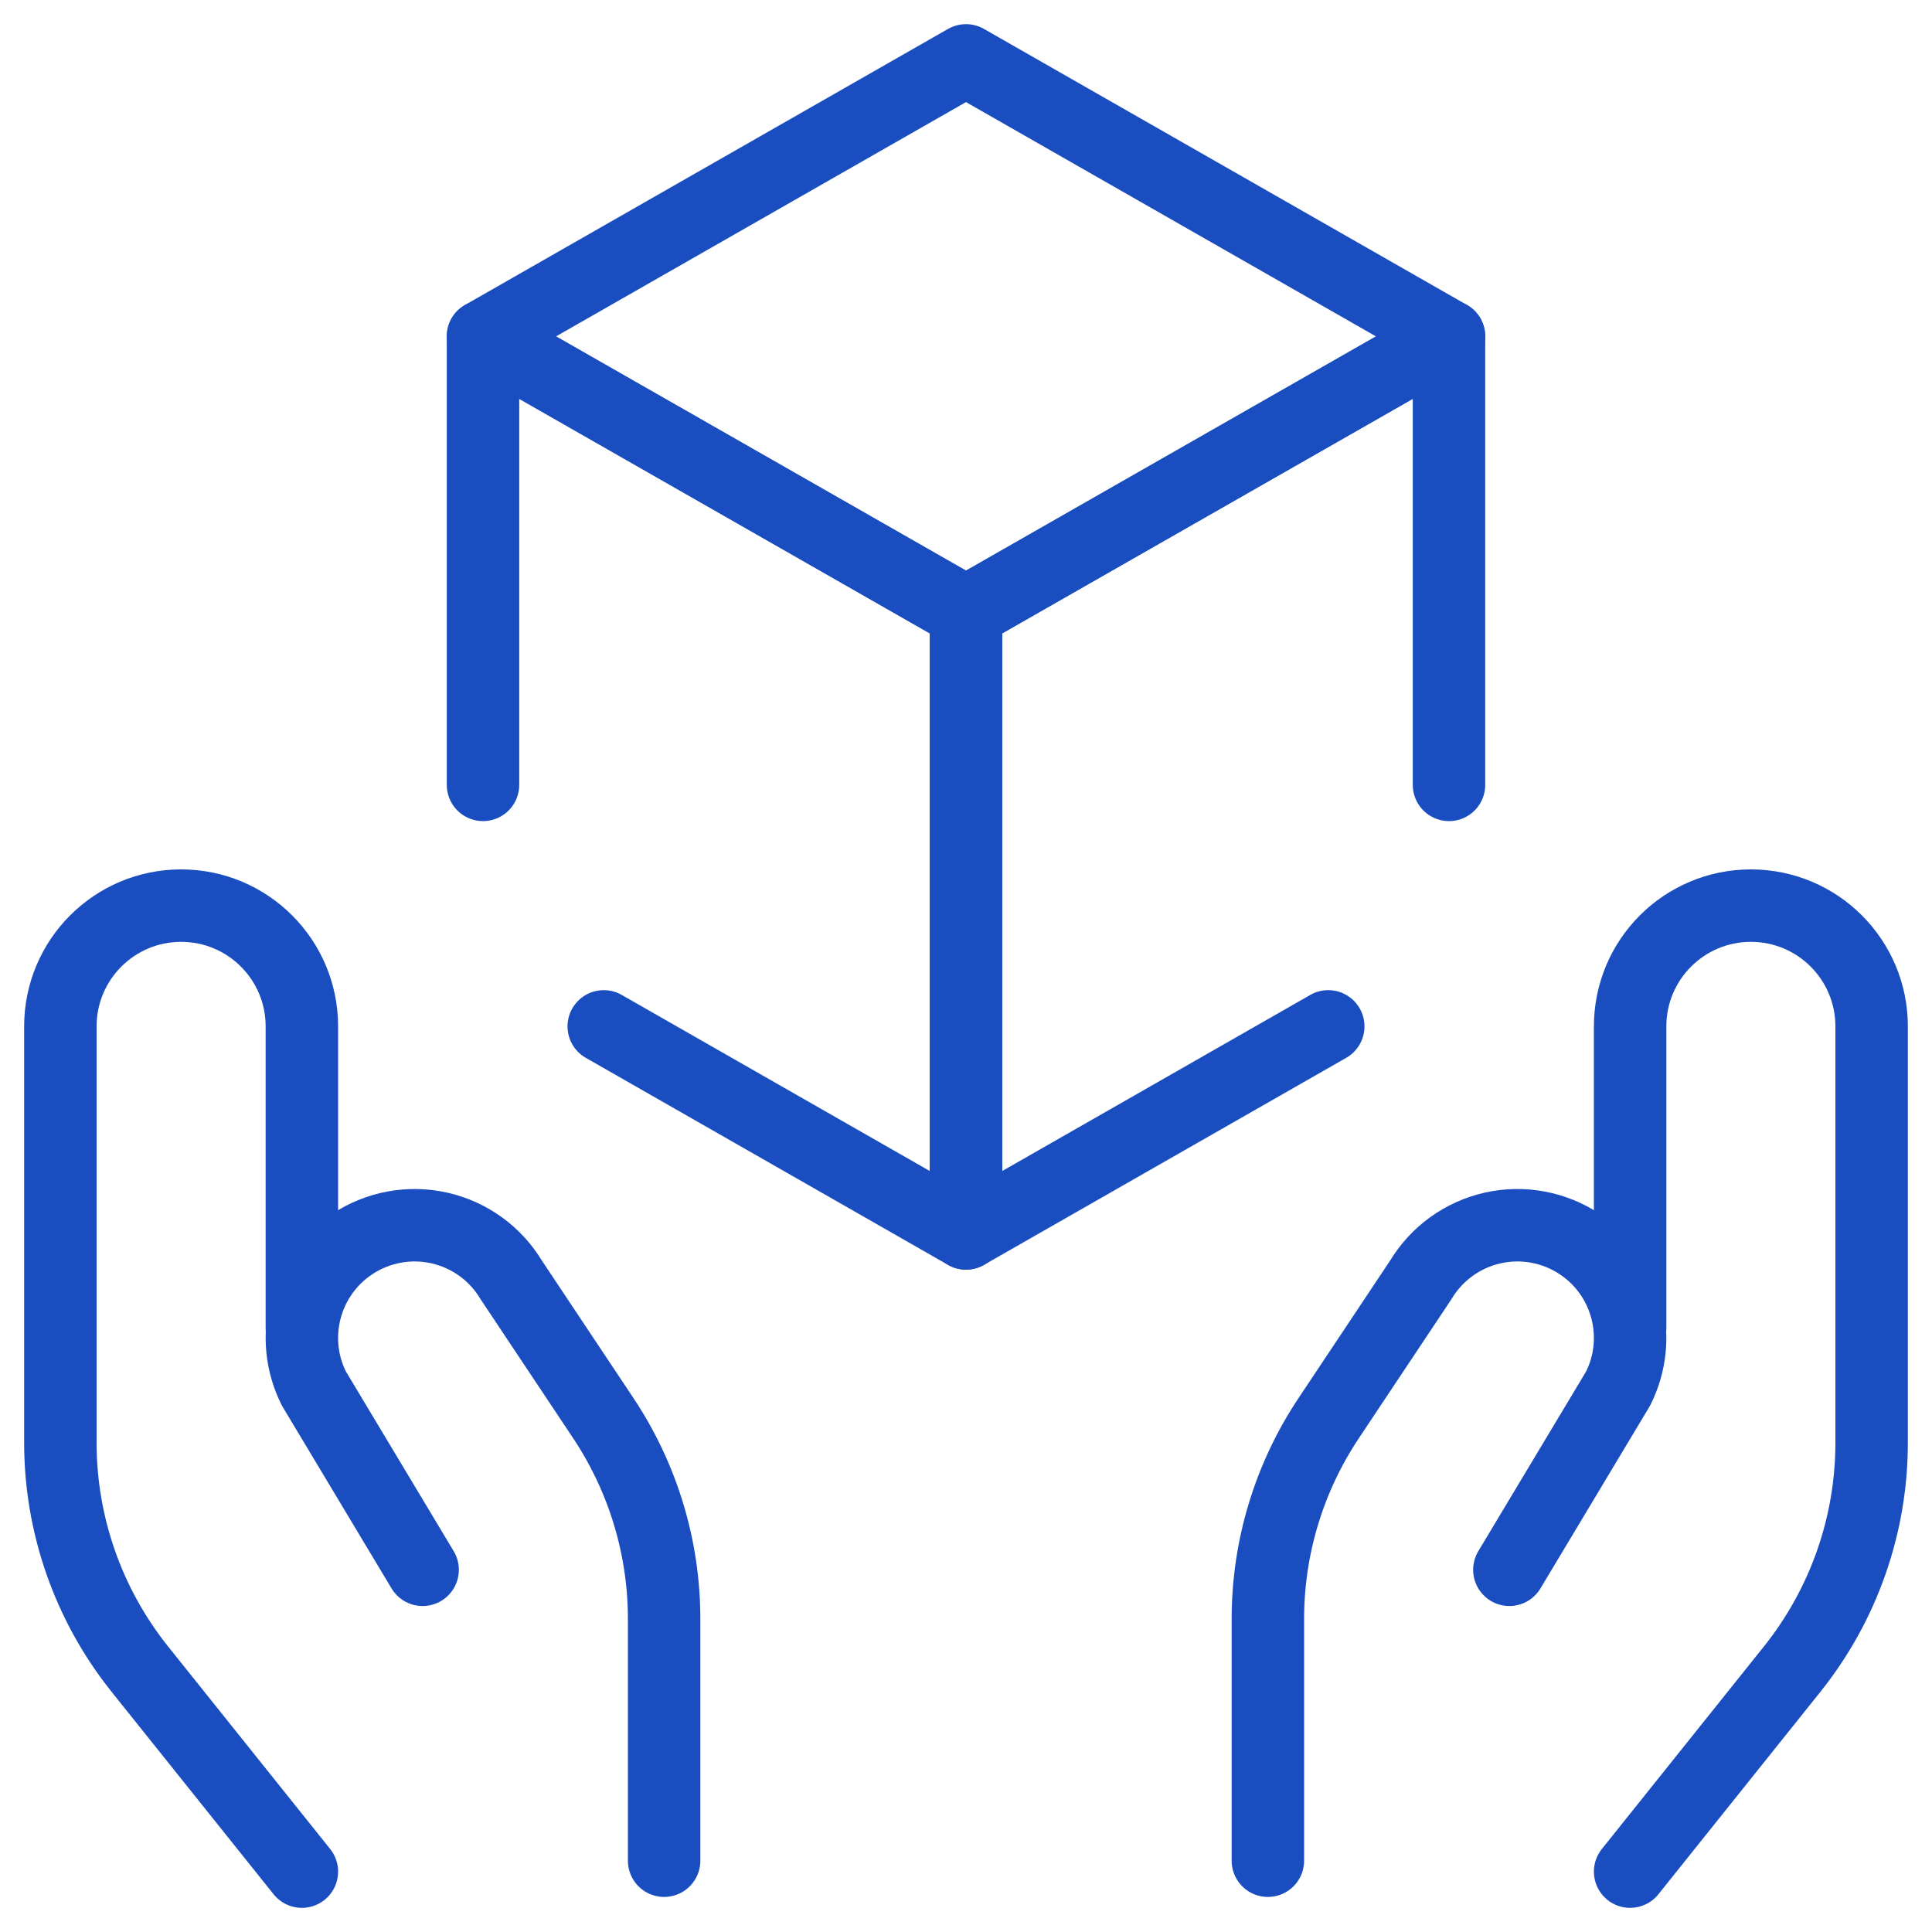
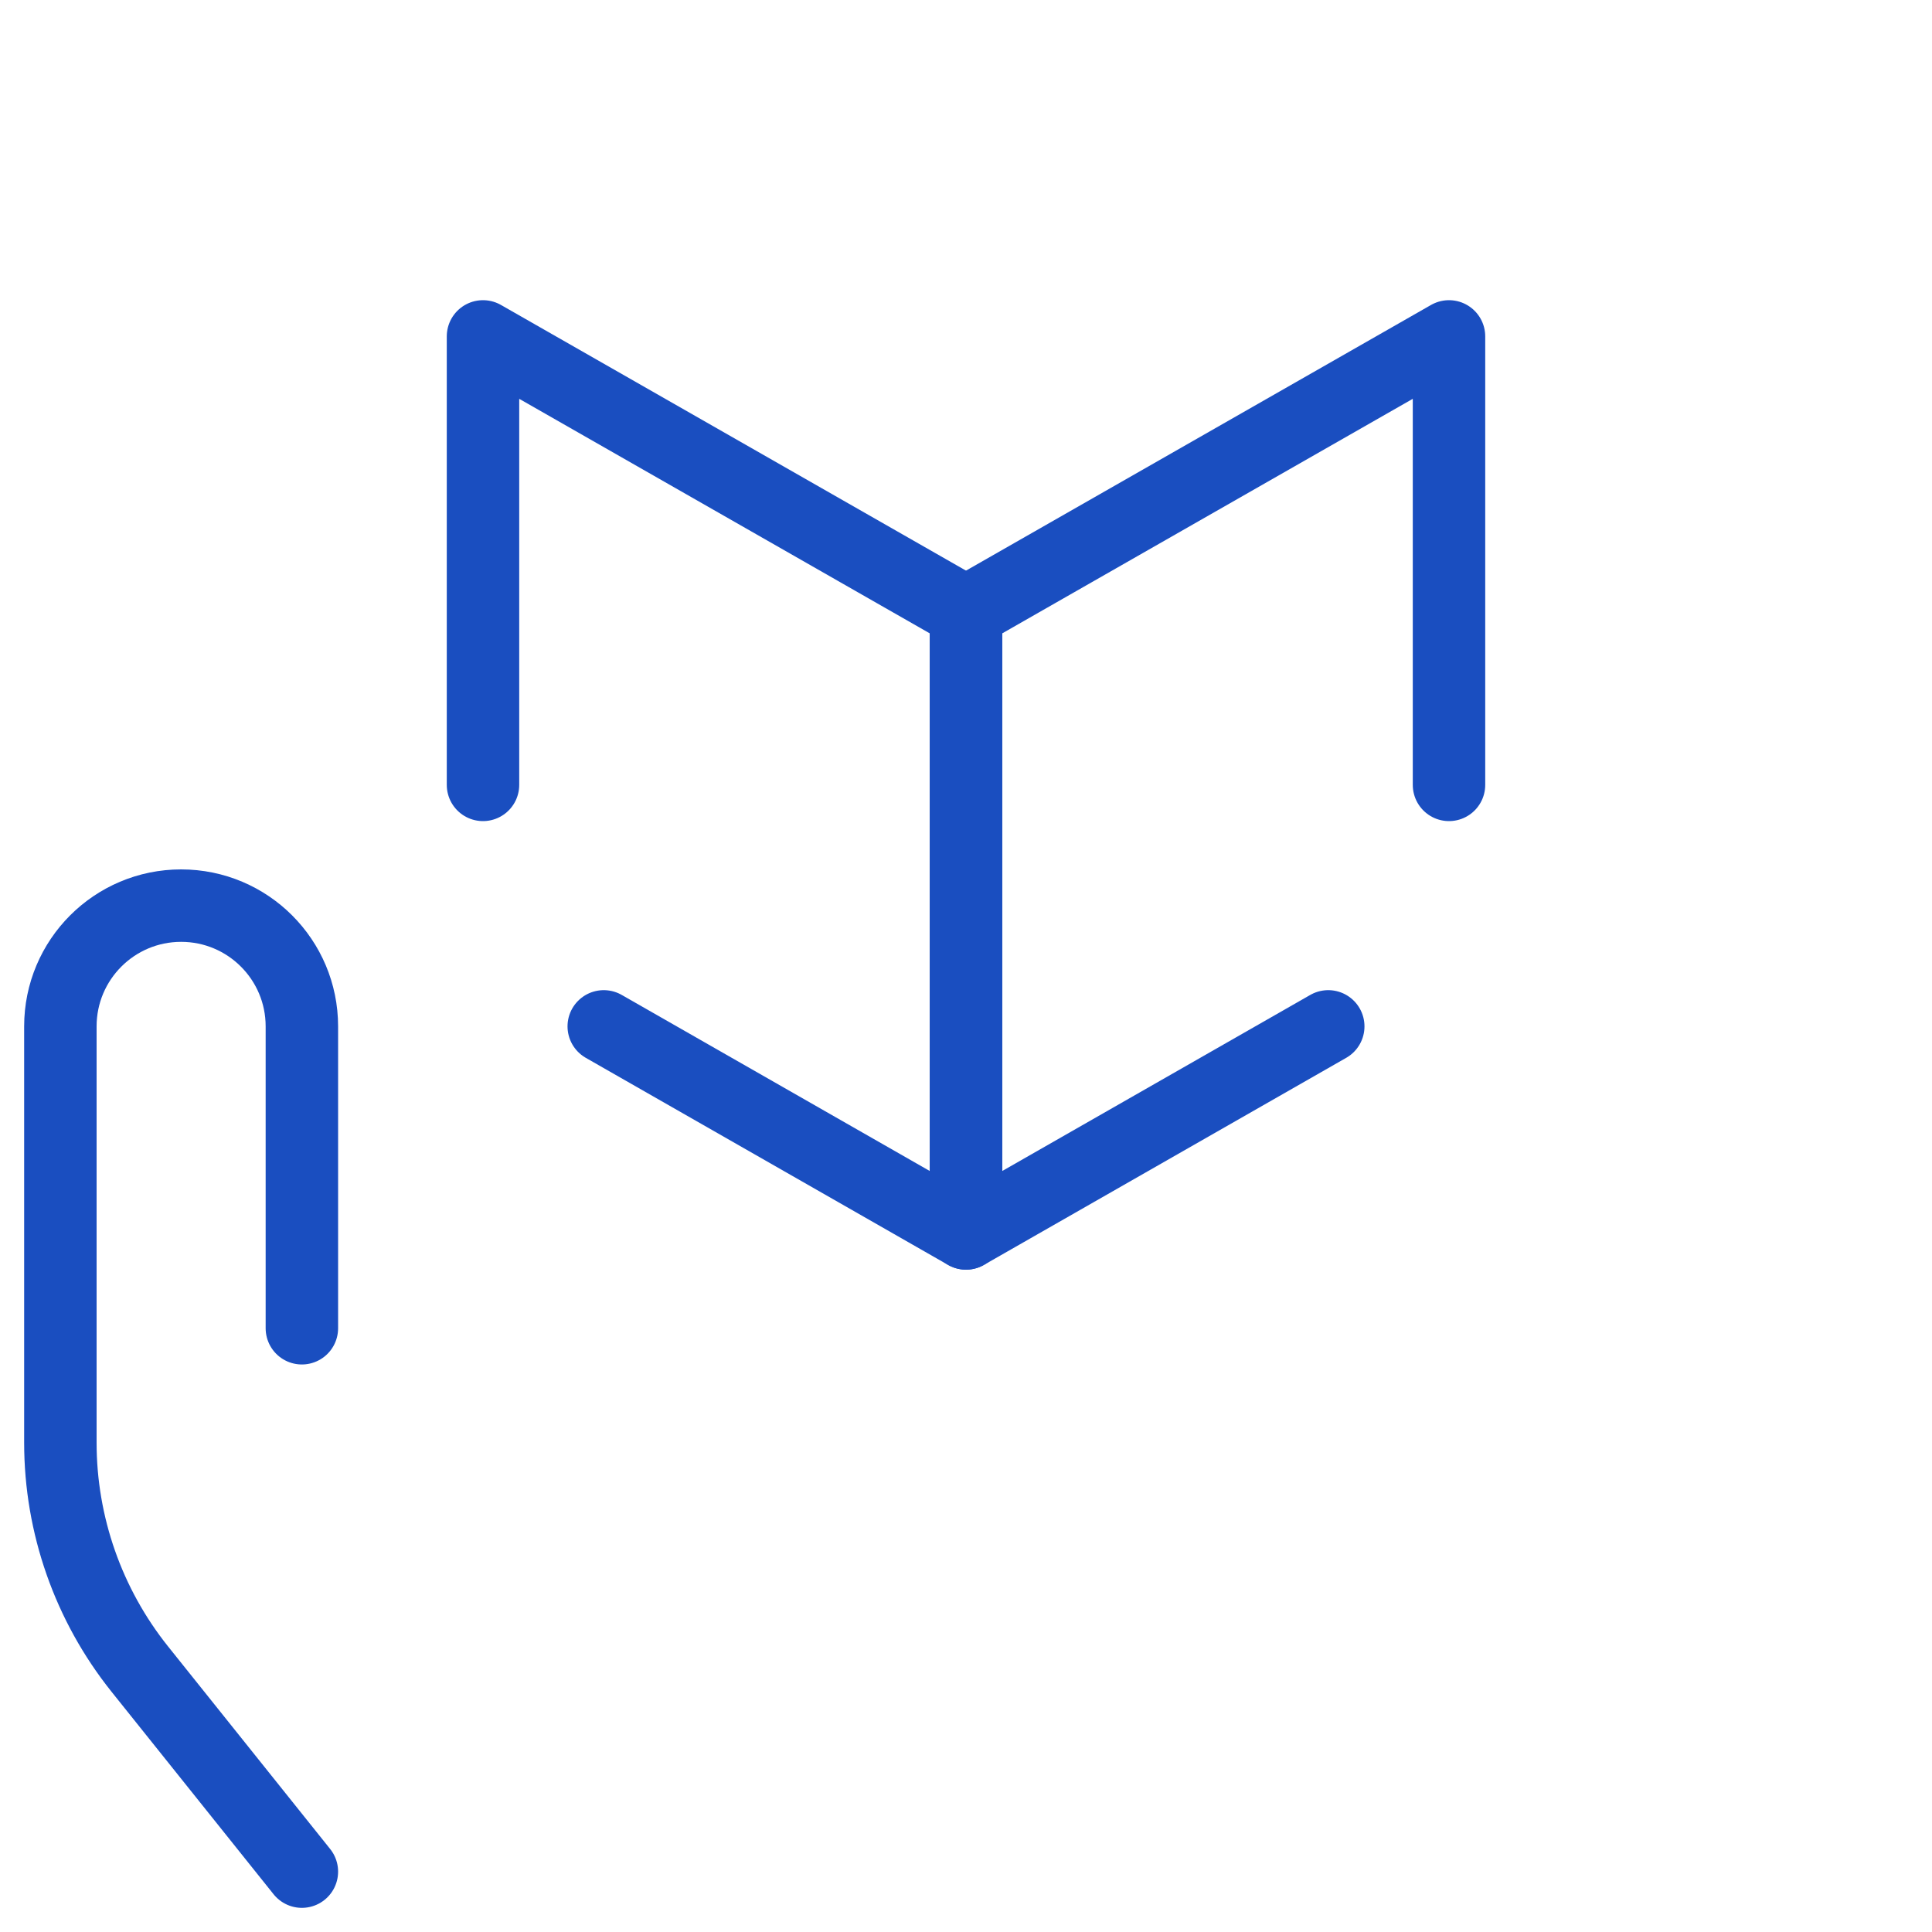
<svg xmlns="http://www.w3.org/2000/svg" width="40" height="40" viewBox="0 0 40 40" fill="none">
  <path d="M6.25 38.75L2.893 34.555C1.83 33.225 1.25 31.573 1.25 29.87V21.25C1.25 19.869 2.369 18.75 3.75 18.75V18.75C5.131 18.75 6.25 19.869 6.25 21.25V27.5" stroke="#1A4EC0" stroke-width="1.5" stroke-linecap="round" stroke-linejoin="round" />
-   <path d="M13.75 38.524V33.524C13.751 32.041 13.311 30.591 12.488 29.357L10.585 26.5C10.257 25.953 9.719 25.564 9.096 25.424C8.474 25.284 7.821 25.405 7.29 25.759V25.759C6.308 26.413 5.969 27.697 6.5 28.75L8.75 32.501" stroke="#1A4EC0" stroke-width="1.5" stroke-linecap="round" stroke-linejoin="round" />
-   <path d="M33.75 38.75L37.107 34.555C38.17 33.225 38.75 31.573 38.75 29.87V21.25C38.75 19.869 37.631 18.75 36.25 18.75V18.75C34.869 18.75 33.75 19.869 33.75 21.25V27.5" stroke="#1A4EC0" stroke-width="1.5" stroke-linecap="round" stroke-linejoin="round" />
-   <path d="M26.25 38.524V33.524C26.249 32.041 26.688 30.591 27.512 29.357L29.415 26.5C29.743 25.953 30.281 25.564 30.904 25.424C31.526 25.284 32.179 25.405 32.71 25.759V25.759C33.692 26.413 34.031 27.697 33.5 28.75L31.25 32.501" stroke="#1A4EC0" stroke-width="1.5" stroke-linecap="round" stroke-linejoin="round" />
-   <path fill-rule="evenodd" clip-rule="evenodd" d="M20 1.25L10 6.965L20 12.678L30 6.965L20 1.25V1.25Z" stroke="#1A4EC0" stroke-width="1.5" stroke-linecap="round" stroke-linejoin="round" />
  <path d="M12.5 21.25L20 25.537V12.678L10 6.965V16.25" stroke="#1A4EC0" stroke-width="1.5" stroke-linecap="round" stroke-linejoin="round" />
  <path d="M27.5 21.25L20 25.537V12.678L30 6.965V16.25" stroke="#1A4EC0" stroke-width="1.5" stroke-linecap="round" stroke-linejoin="round" />
</svg>